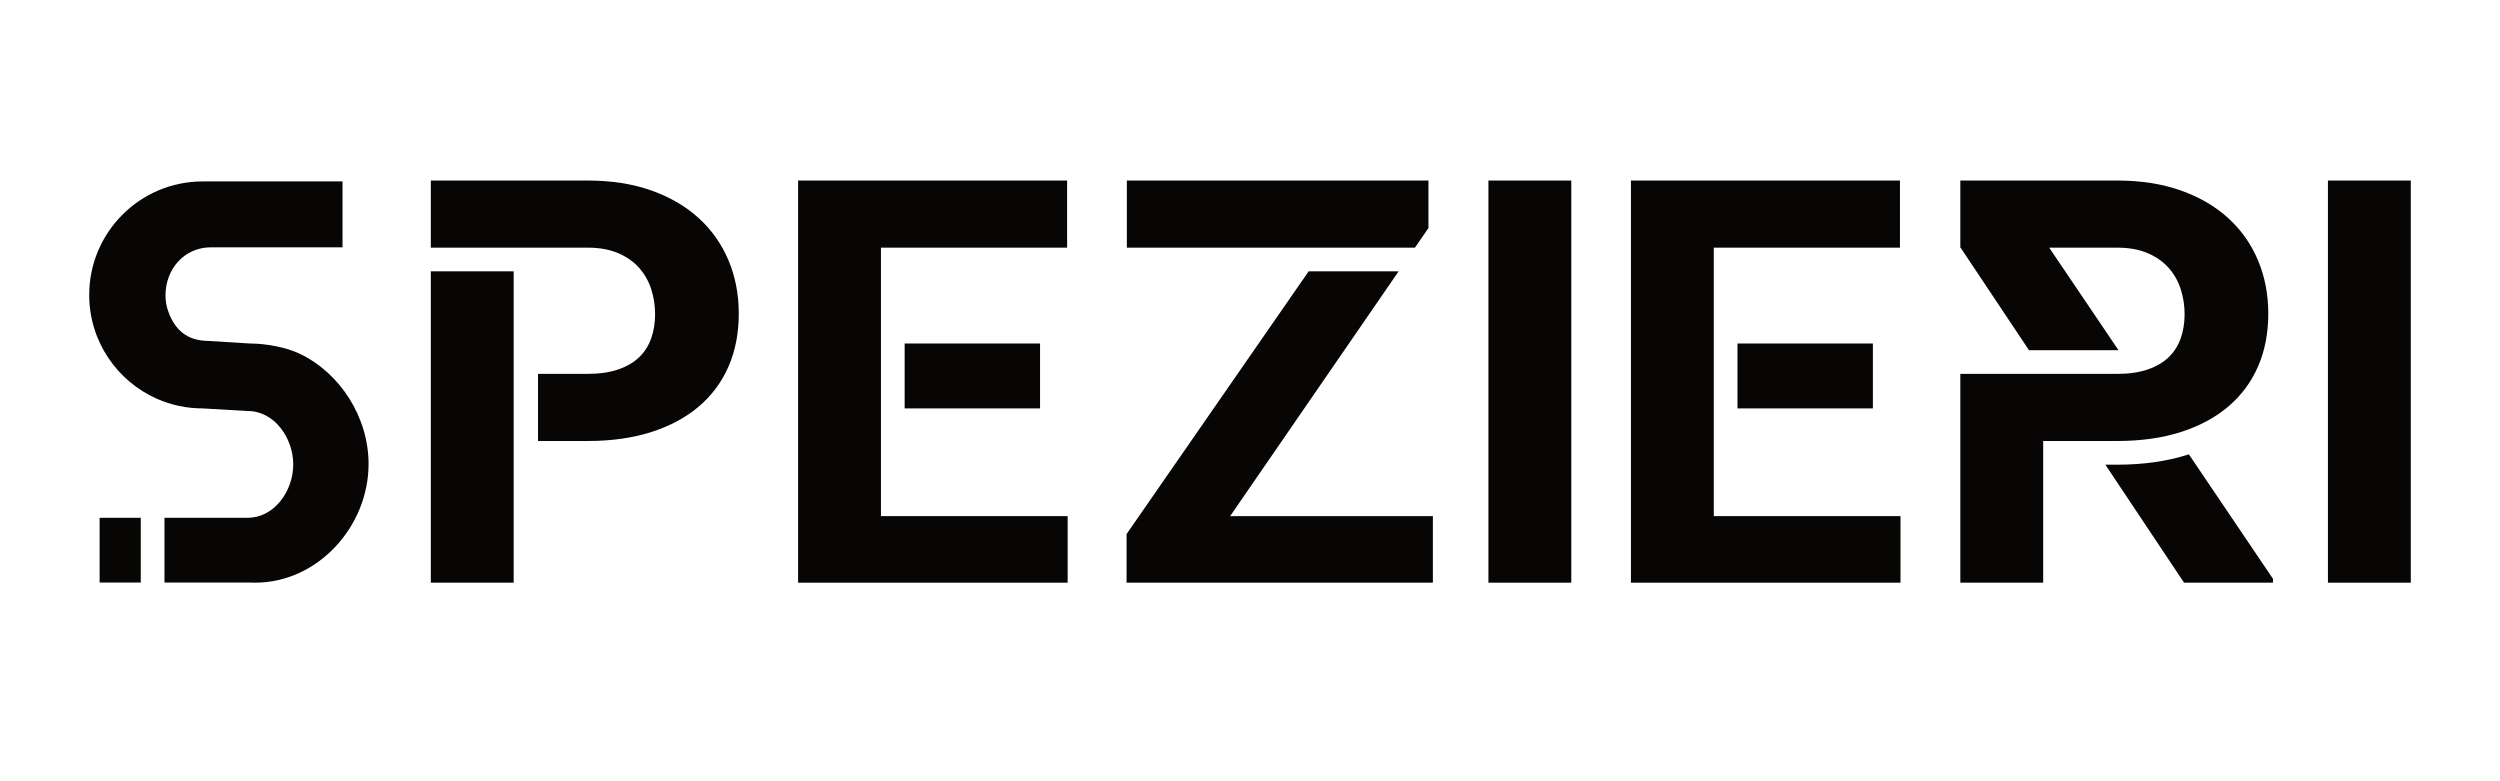
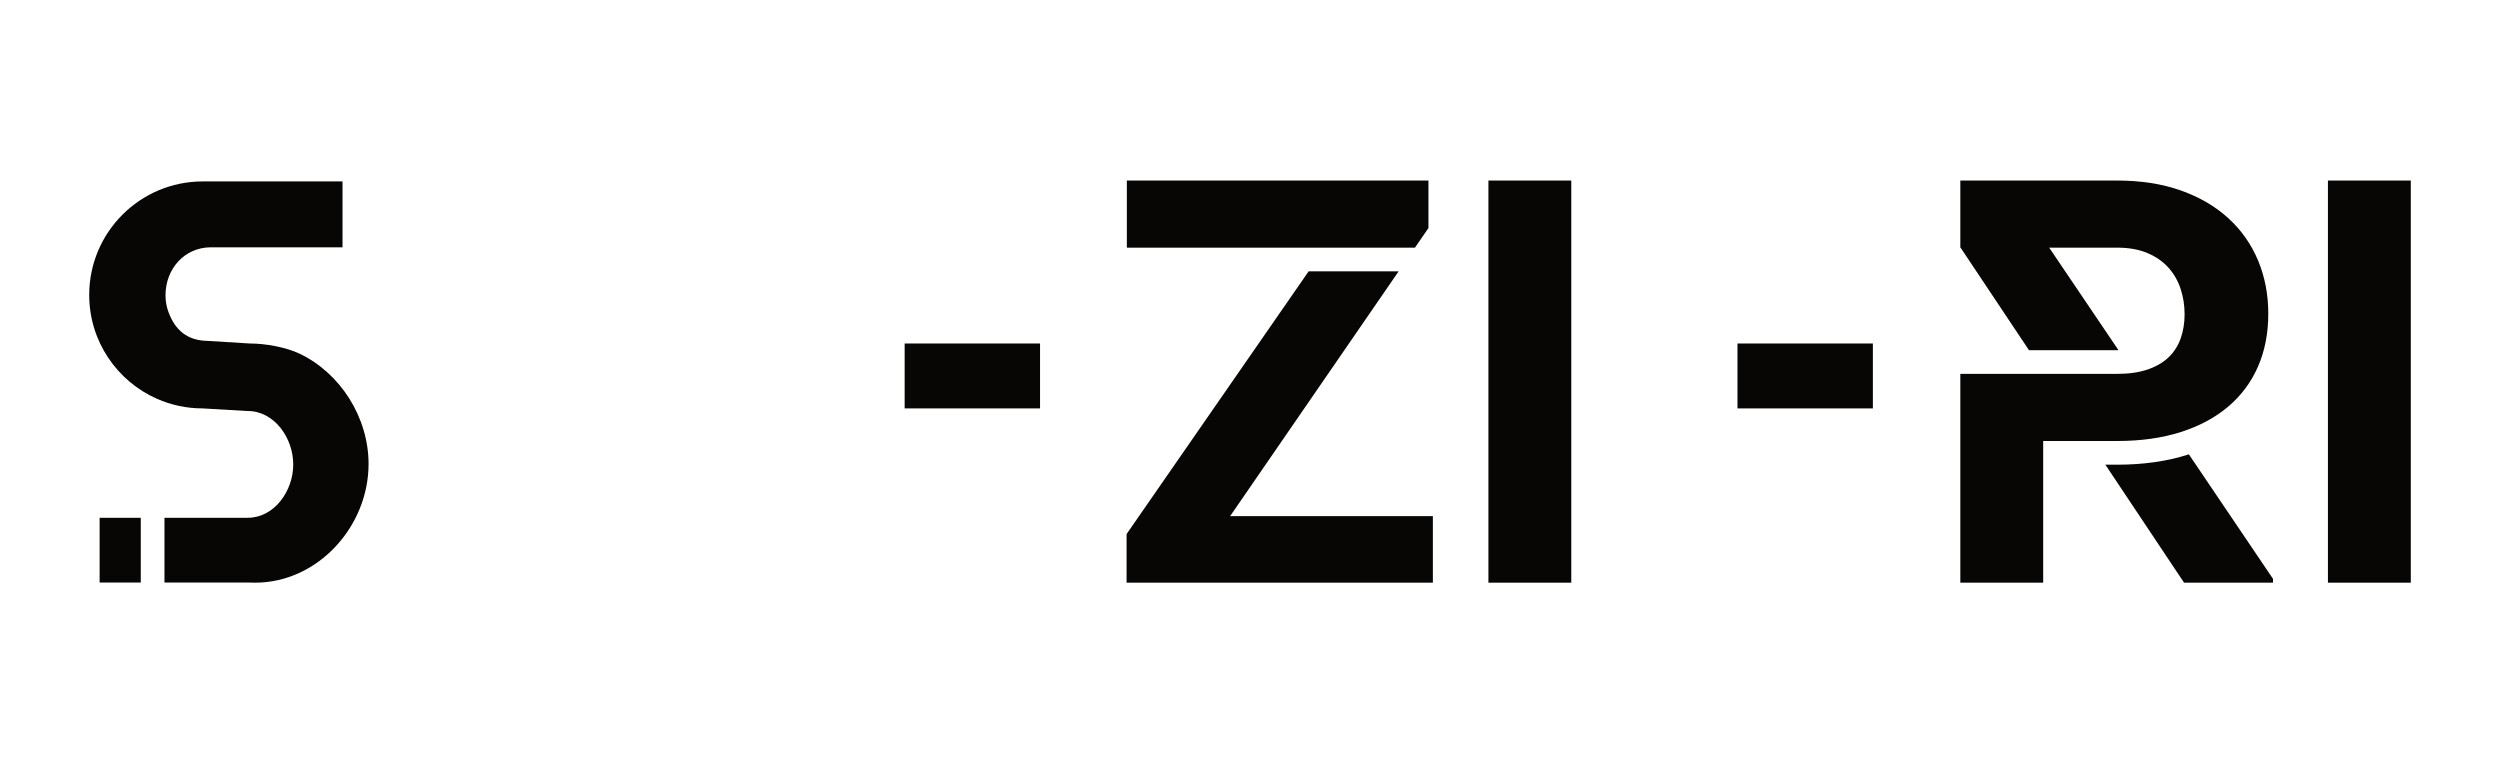
<svg xmlns="http://www.w3.org/2000/svg" xmlns:ns1="http://www.serif.com/" width="100%" height="100%" viewBox="0 0 960 300" version="1.1" xml:space="preserve" style="fill-rule:evenodd;clip-rule:evenodd;stroke-linejoin:round;stroke-miterlimit:2;">
  <g transform="matrix(1,0,0,1,-20,-350)">
    <g id="Layer-1" ns1:id="Layer 1">
      <g>
        <g transform="matrix(1,0,0,1,-4.885,-191.924)">
          <path d="M88.041,740.749L120.022,740.749C130.215,740.749 137.49,730.473 137.49,720.28C137.49,710.087 130.215,699.751 120.022,699.751C119.959,699.751 119.897,699.751 119.834,699.752L102.72,698.752C96.486,698.752 90.556,697.44 85.192,695.078C69.857,688.326 59.14,672.991 59.14,655.172C59.14,631.119 78.668,611.592 102.72,611.592L156.414,611.592L156.414,636.891L108.72,636.891L105.71,636.892C95.608,636.998 88.439,645.232 88.439,655.359C88.439,657.612 88.843,659.771 89.583,661.767C92.168,668.748 96.855,672.745 104.71,672.827L120.834,673.828C126.922,673.828 134.72,675.251 139.985,677.766C155.521,685.19 166.414,702.128 166.414,720.093C166.414,744.145 146.887,765.673 122.834,765.673C122.178,765.673 121.526,765.658 120.877,765.629L88.041,765.629L88.041,740.749ZM78.941,765.629L63.14,765.629L63.14,740.749L78.941,740.749L78.941,765.629Z" style="fill:rgb(8,6,5);" />
        </g>
        <g transform="matrix(1,0,0,1,299.765,543.043)">
-           <path d="M-82.513,30.705L-114.331,30.705L-114.331,-88.844L-82.513,-88.844L-82.513,30.705ZM-73.164,-49.475L-54.09,-49.475C-49.566,-49.475 -45.657,-50.041 -42.37,-51.171C-39.082,-52.302 -36.396,-53.877 -34.31,-55.891C-32.224,-57.907 -30.687,-60.328 -29.696,-63.157C-28.706,-65.984 -28.212,-69.06 -28.212,-72.383C-28.212,-75.706 -28.706,-78.905 -29.696,-81.983C-30.687,-85.059 -32.224,-87.779 -34.31,-90.15C-36.396,-92.516 -39.082,-94.408 -42.37,-95.822C-45.657,-97.236 -49.566,-97.945 -54.09,-97.945L-114.331,-97.945L-114.331,-123.717L-54.09,-123.717C-44.968,-123.717 -36.82,-122.442 -29.643,-119.898C-22.468,-117.354 -16.386,-113.8 -11.401,-109.239C-6.416,-104.678 -2.616,-99.269 0,-93.012C2.616,-86.755 3.925,-79.95 3.925,-72.596C3.925,-65.102 2.616,-58.348 0,-52.339C-2.616,-46.328 -6.416,-41.201 -11.401,-36.96C-16.386,-32.717 -22.468,-29.446 -29.643,-27.15C-36.82,-24.851 -44.968,-23.702 -54.09,-23.702L-73.164,-23.702L-73.164,-49.475Z" style="fill:rgb(8,6,5);" />
-         </g>
+           </g>
        <g transform="matrix(-1,0,0,1,791.647,-9.346)">
          <rect x="372.271" y="491.249" width="51.99" height="24.924" style="fill:rgb(8,6,5);" />
        </g>
        <g transform="matrix(1,0,0,1,358.285,444.886)">
-           <path d="M0,103.303L0,0.213L71.487,0.213L71.487,-25.56L-31.816,-25.56L-31.816,128.863L71.695,128.863L71.695,103.303L0,103.303Z" style="fill:rgb(8,6,5);fill-rule:nonzero;" />
-         </g>
+           </g>
        <g transform="matrix(1,0,0,1,860.227,573.649)">
          <path d="M0,-49.087C-8.036,-46.512 -17.194,-45.207 -27.22,-45.207L-31.771,-45.207L-1.549,0.101L32.601,0.101L32.601,-1.382L0.294,-49.188C0.195,-49.156 0.1,-49.119 0,-49.087" style="fill:rgb(8,6,5);fill-rule:nonzero;" />
        </g>
        <g transform="matrix(1,0,0,1,833.487,444.864)">
          <path d="M-60.721,0.09L-60.791,-0.014L-60.721,-0.014L-60.721,-25.537L-0.481,-25.537C8.642,-25.537 16.789,-24.262 23.966,-21.718C31.142,-19.174 37.224,-15.62 42.209,-11.059C47.193,-6.498 50.994,-1.089 53.61,5.168C56.225,11.425 57.534,18.23 57.534,25.584C57.534,33.078 56.225,39.832 53.61,45.841C50.994,51.852 47.193,56.979 42.209,61.22C37.224,65.463 31.142,68.734 23.966,71.03C16.789,73.329 8.642,74.478 -0.481,74.478L-28.904,74.478L-28.904,128.885L-60.721,128.885L-60.721,48.705L-0.481,48.705C4.043,48.705 7.952,48.139 11.24,47.009C14.528,45.878 17.214,44.303 19.3,42.289C21.385,40.273 22.923,37.852 23.914,35.023C24.903,32.196 25.398,29.12 25.398,25.797C25.398,22.474 24.903,19.275 23.914,16.197C22.923,13.121 21.385,10.401 19.3,8.03C17.214,5.664 14.528,3.772 11.24,2.358C7.952,0.944 4.043,0.235 -0.481,0.235L-26.596,0.235L0,39.592C-0.164,39.594 -0.314,39.606 -0.48,39.606L-34.363,39.606L-60.625,0.235L-60.721,0.235L-60.721,0.09Z" style="fill:rgb(8,6,5);" />
        </g>
        <g transform="matrix(-1,0,0,1,1210.54,-5)">
          <rect x="587.167" y="424.327" width="31.819" height="154.422" style="fill:rgb(8,6,5);" />
        </g>
        <g transform="matrix(-1,0,0,1,1428.57,-9.345)">
          <rect x="689.388" y="491.249" width="51.99" height="24.924" style="fill:rgb(8,6,5);" />
        </g>
        <g transform="matrix(1,0,0,1,678.096,444.887)">
-           <path d="M0,103.303L0,0.213L71.487,0.213L71.487,-25.56L-31.816,-25.56L-31.816,128.863L71.695,128.863L71.695,103.303L0,103.303Z" style="fill:rgb(8,6,5);fill-rule:nonzero;" />
-         </g>
+           </g>
        <g transform="matrix(-1,0,0,1,1857.03,-5)">
          <rect x="911.286" y="424.327" width="31.819" height="154.422" style="fill:rgb(8,6,5);" />
        </g>
        <g transform="matrix(1,0,0,1,557.07,573.749)">
          <path d="M0,-119.55L-34.556,-119.55L-104.466,-18.665L-104.466,0L13.153,0L13.153,-25.56L-64.695,-25.56L0,-119.55Z" style="fill:rgb(8,6,5);fill-rule:nonzero;" />
        </g>
        <g transform="matrix(1,0,0,1,568.525,445.099)">
          <path d="M0,-25.773L-115.816,-25.773L-115.816,0L-5.183,0L0,-7.53L0,-25.773Z" style="fill:rgb(8,6,5);fill-rule:nonzero;" />
        </g>
      </g>
    </g>
  </g>
</svg>